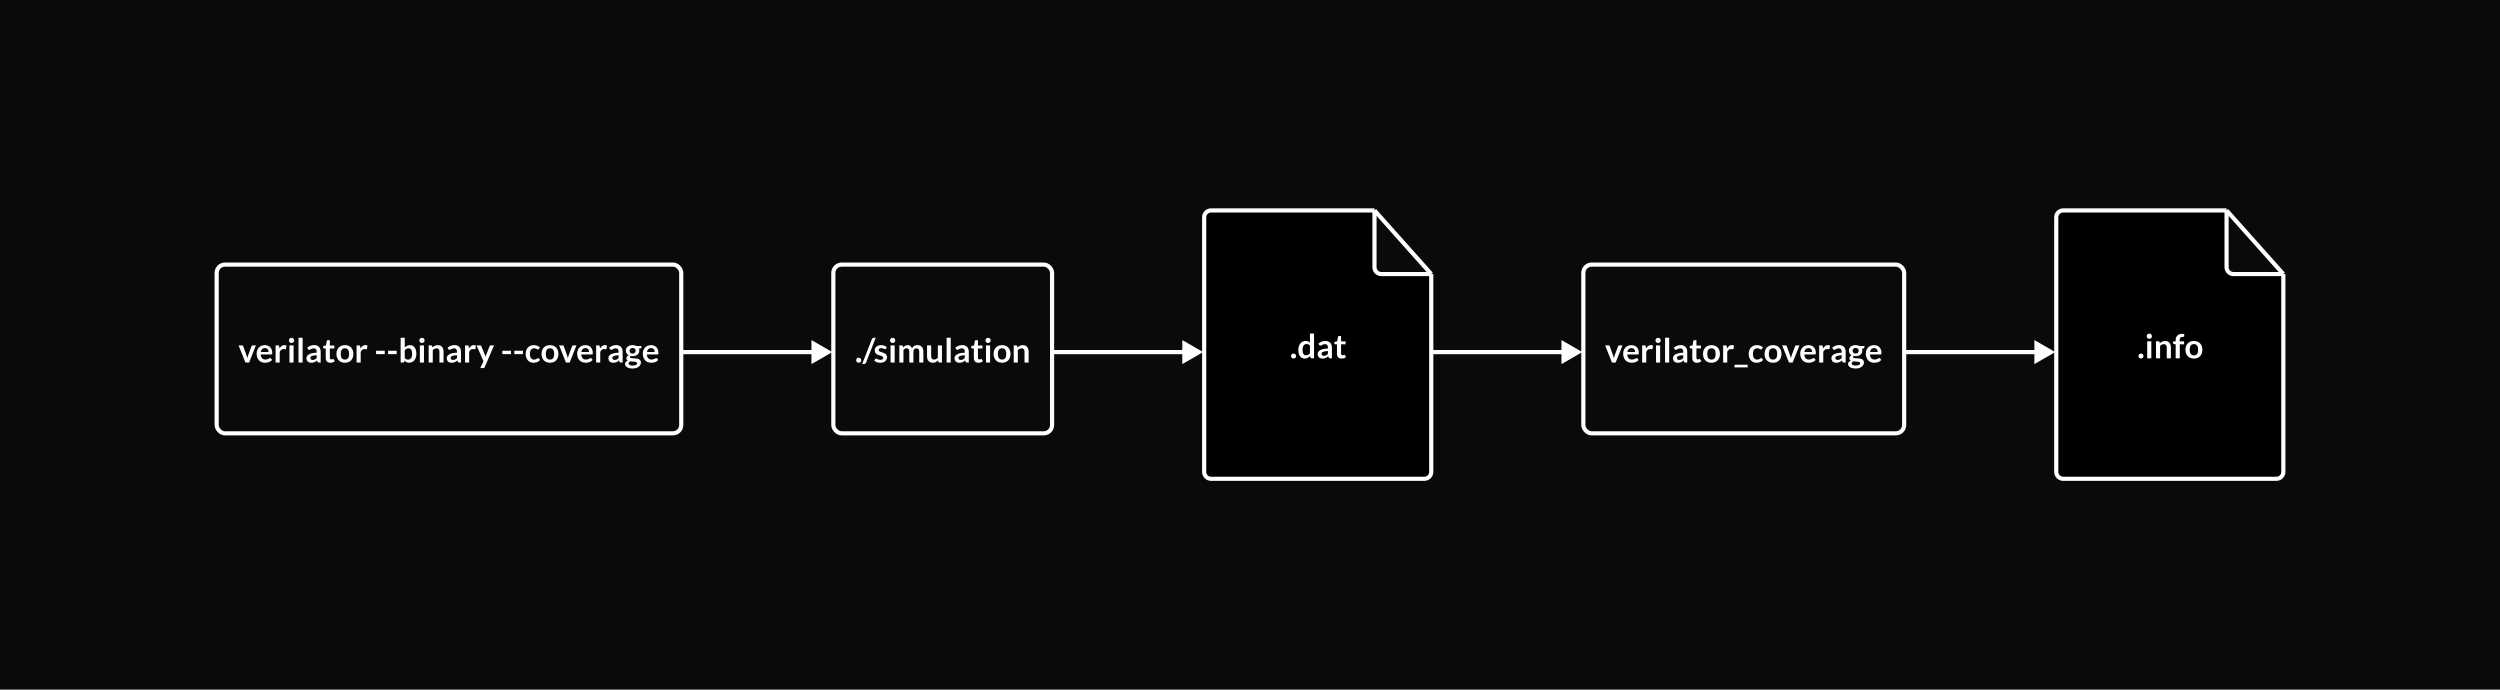
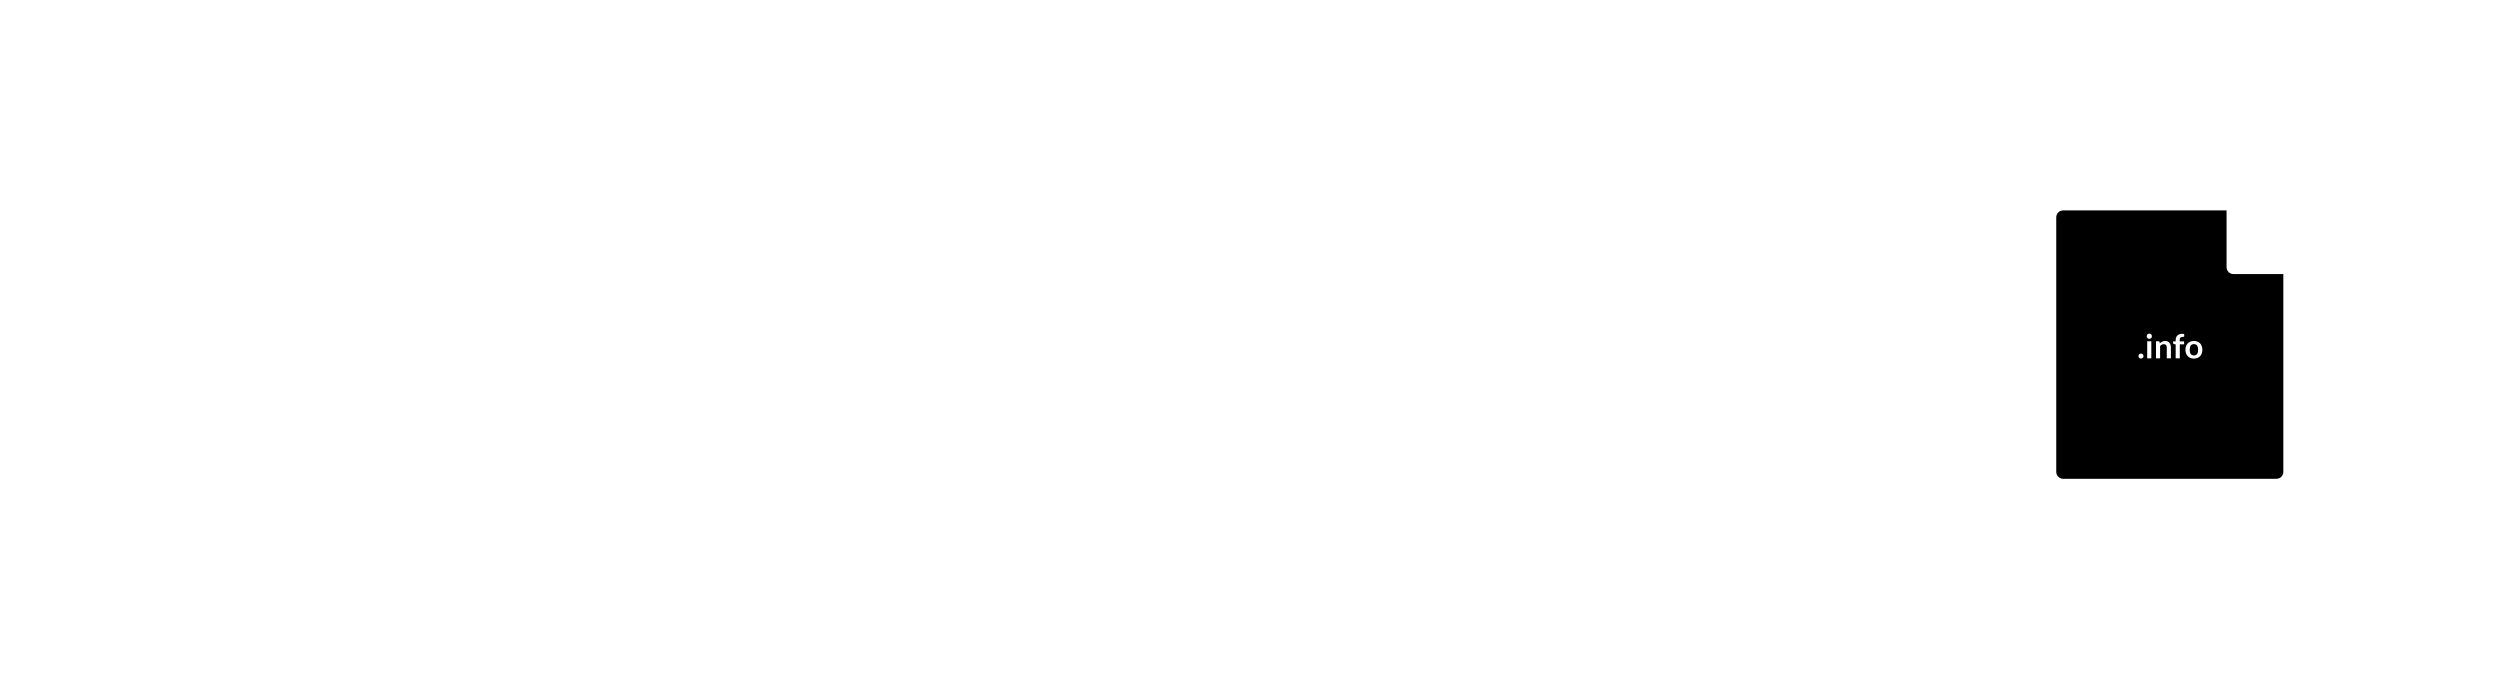
<svg xmlns="http://www.w3.org/2000/svg" width="1200" height="331" viewBox="0 0 1200 331" fill="none">
-   <rect width="1200" height="331" fill="#0A0A0B" />
  <rect x="104" y="127" width="223" height="81" rx="4" stroke="white" stroke-width="2" />
  <path d="M119.582 174H117.79L114.526 165.792H116.166C116.31 165.792 116.43 165.827 116.526 165.896C116.627 165.965 116.697 166.053 116.734 166.16L118.318 170.544C118.409 170.8 118.483 171.051 118.542 171.296C118.606 171.541 118.662 171.787 118.71 172.032C118.758 171.787 118.811 171.541 118.87 171.296C118.934 171.051 119.014 170.8 119.11 170.544L120.734 166.16C120.771 166.053 120.838 165.965 120.934 165.896C121.03 165.827 121.145 165.792 121.278 165.792H122.838L119.582 174ZM127.128 165.664C127.645 165.664 128.12 165.747 128.552 165.912C128.989 166.077 129.365 166.32 129.68 166.64C129.994 166.955 130.24 167.344 130.416 167.808C130.592 168.267 130.68 168.792 130.68 169.384C130.68 169.533 130.672 169.659 130.656 169.76C130.645 169.856 130.621 169.933 130.584 169.992C130.552 170.045 130.506 170.085 130.448 170.112C130.389 170.133 130.314 170.144 130.224 170.144H125.152C125.21 170.987 125.437 171.605 125.832 172C126.226 172.395 126.749 172.592 127.4 172.592C127.72 172.592 127.994 172.555 128.224 172.48C128.458 172.405 128.661 172.323 128.832 172.232C129.008 172.141 129.16 172.059 129.288 171.984C129.421 171.909 129.549 171.872 129.672 171.872C129.752 171.872 129.821 171.888 129.88 171.92C129.938 171.952 129.989 171.997 130.032 172.056L130.608 172.776C130.389 173.032 130.144 173.248 129.872 173.424C129.6 173.595 129.314 173.733 129.016 173.84C128.722 173.941 128.421 174.013 128.112 174.056C127.808 174.099 127.512 174.12 127.224 174.12C126.653 174.12 126.122 174.027 125.632 173.84C125.141 173.648 124.714 173.368 124.352 173C123.989 172.627 123.704 172.168 123.496 171.624C123.288 171.075 123.184 170.44 123.184 169.72C123.184 169.16 123.274 168.635 123.456 168.144C123.637 167.648 123.896 167.219 124.232 166.856C124.573 166.488 124.986 166.197 125.472 165.984C125.962 165.771 126.514 165.664 127.128 165.664ZM127.168 167.08C126.592 167.08 126.141 167.243 125.816 167.568C125.49 167.893 125.282 168.355 125.192 168.952H128.904C128.904 168.696 128.869 168.456 128.8 168.232C128.73 168.003 128.624 167.803 128.48 167.632C128.336 167.461 128.154 167.328 127.936 167.232C127.717 167.131 127.461 167.08 127.168 167.08ZM132.283 174V165.792H133.443C133.645 165.792 133.787 165.829 133.867 165.904C133.947 165.979 134 166.107 134.027 166.288L134.147 167.28C134.44 166.773 134.784 166.373 135.179 166.08C135.573 165.787 136.016 165.64 136.507 165.64C136.912 165.64 137.248 165.733 137.515 165.92L137.259 167.4C137.243 167.496 137.208 167.565 137.155 167.608C137.101 167.645 137.029 167.664 136.939 167.664C136.859 167.664 136.749 167.645 136.611 167.608C136.472 167.571 136.288 167.552 136.059 167.552C135.648 167.552 135.296 167.667 135.003 167.896C134.709 168.12 134.461 168.451 134.259 168.888V174H132.283ZM140.918 165.792V174H138.942V165.792H140.918ZM141.214 163.4C141.214 163.571 141.179 163.731 141.11 163.88C141.04 164.029 140.947 164.16 140.83 164.272C140.718 164.384 140.584 164.475 140.43 164.544C140.275 164.608 140.11 164.64 139.934 164.64C139.763 164.64 139.6 164.608 139.446 164.544C139.296 164.475 139.166 164.384 139.054 164.272C138.942 164.16 138.851 164.029 138.782 163.88C138.718 163.731 138.686 163.571 138.686 163.4C138.686 163.224 138.718 163.059 138.782 162.904C138.851 162.749 138.942 162.616 139.054 162.504C139.166 162.392 139.296 162.304 139.446 162.24C139.6 162.171 139.763 162.136 139.934 162.136C140.11 162.136 140.275 162.171 140.43 162.24C140.584 162.304 140.718 162.392 140.83 162.504C140.947 162.616 141.04 162.749 141.11 162.904C141.179 163.059 141.214 163.224 141.214 163.4ZM145.262 162.112V174H143.286V162.112H145.262ZM153.933 174H153.045C152.859 174 152.712 173.973 152.605 173.92C152.499 173.861 152.419 173.747 152.365 173.576L152.189 172.992C151.981 173.179 151.776 173.344 151.573 173.488C151.376 173.627 151.171 173.744 150.957 173.84C150.744 173.936 150.517 174.008 150.277 174.056C150.037 174.104 149.771 174.128 149.477 174.128C149.131 174.128 148.811 174.083 148.517 173.992C148.224 173.896 147.971 173.755 147.757 173.568C147.549 173.381 147.387 173.149 147.269 172.872C147.152 172.595 147.093 172.272 147.093 171.904C147.093 171.595 147.173 171.291 147.333 170.992C147.499 170.688 147.771 170.416 148.149 170.176C148.528 169.931 149.032 169.728 149.661 169.568C150.291 169.408 151.072 169.317 152.005 169.296V168.816C152.005 168.267 151.888 167.861 151.653 167.6C151.424 167.333 151.088 167.2 150.645 167.2C150.325 167.2 150.059 167.237 149.845 167.312C149.632 167.387 149.445 167.472 149.285 167.568C149.131 167.659 148.987 167.741 148.853 167.816C148.72 167.891 148.573 167.928 148.413 167.928C148.28 167.928 148.165 167.893 148.069 167.824C147.973 167.755 147.896 167.669 147.837 167.568L147.477 166.936C148.421 166.072 149.56 165.64 150.893 165.64C151.373 165.64 151.8 165.72 152.173 165.88C152.552 166.035 152.872 166.253 153.133 166.536C153.395 166.813 153.592 167.147 153.725 167.536C153.864 167.925 153.933 168.352 153.933 168.816V174ZM150.093 172.768C150.296 172.768 150.483 172.749 150.653 172.712C150.824 172.675 150.984 172.619 151.133 172.544C151.288 172.469 151.435 172.379 151.573 172.272C151.717 172.16 151.861 172.029 152.005 171.88V170.496C151.429 170.523 150.947 170.573 150.557 170.648C150.173 170.717 149.864 170.808 149.629 170.92C149.395 171.032 149.227 171.163 149.125 171.312C149.029 171.461 148.981 171.624 148.981 171.8C148.981 172.147 149.083 172.395 149.285 172.544C149.493 172.693 149.763 172.768 150.093 172.768ZM158.572 174.128C157.863 174.128 157.316 173.928 156.932 173.528C156.548 173.123 156.356 172.565 156.356 171.856V167.272H155.524C155.418 167.272 155.324 167.237 155.244 167.168C155.17 167.099 155.132 166.995 155.132 166.856V166.072L156.452 165.856L156.868 163.616C156.89 163.509 156.938 163.427 157.012 163.368C157.092 163.309 157.191 163.28 157.308 163.28H158.332V165.864H160.492V167.272H158.332V171.72C158.332 171.976 158.396 172.176 158.524 172.32C158.652 172.464 158.823 172.536 159.036 172.536C159.159 172.536 159.26 172.523 159.34 172.496C159.426 172.464 159.498 172.432 159.556 172.4C159.62 172.368 159.676 172.339 159.724 172.312C159.772 172.28 159.82 172.264 159.868 172.264C159.927 172.264 159.975 172.28 160.012 172.312C160.05 172.339 160.09 172.381 160.132 172.44L160.724 173.4C160.436 173.64 160.106 173.821 159.732 173.944C159.359 174.067 158.972 174.128 158.572 174.128ZM165.568 165.664C166.181 165.664 166.736 165.763 167.232 165.96C167.733 166.157 168.16 166.437 168.512 166.8C168.864 167.163 169.136 167.605 169.328 168.128C169.52 168.651 169.616 169.235 169.616 169.88C169.616 170.531 169.52 171.117 169.328 171.64C169.136 172.163 168.864 172.608 168.512 172.976C168.16 173.344 167.733 173.627 167.232 173.824C166.736 174.021 166.181 174.12 165.568 174.12C164.954 174.12 164.397 174.021 163.896 173.824C163.394 173.627 162.965 173.344 162.608 172.976C162.256 172.608 161.981 172.163 161.784 171.64C161.592 171.117 161.496 170.531 161.496 169.88C161.496 169.235 161.592 168.651 161.784 168.128C161.981 167.605 162.256 167.163 162.608 166.8C162.965 166.437 163.394 166.157 163.896 165.96C164.397 165.763 164.954 165.664 165.568 165.664ZM165.568 172.6C166.25 172.6 166.754 172.371 167.08 171.912C167.41 171.453 167.576 170.781 167.576 169.896C167.576 169.011 167.41 168.336 167.08 167.872C166.754 167.408 166.25 167.176 165.568 167.176C164.874 167.176 164.362 167.411 164.032 167.88C163.701 168.344 163.536 169.016 163.536 169.896C163.536 170.776 163.701 171.448 164.032 171.912C164.362 172.371 164.874 172.6 165.568 172.6ZM171.158 174V165.792H172.318C172.52 165.792 172.662 165.829 172.742 165.904C172.822 165.979 172.875 166.107 172.902 166.288L173.022 167.28C173.315 166.773 173.659 166.373 174.054 166.08C174.448 165.787 174.891 165.64 175.382 165.64C175.787 165.64 176.123 165.733 176.39 165.92L176.134 167.4C176.118 167.496 176.083 167.565 176.03 167.608C175.976 167.645 175.904 167.664 175.814 167.664C175.734 167.664 175.624 167.645 175.486 167.608C175.347 167.571 175.163 167.552 174.934 167.552C174.523 167.552 174.171 167.667 173.878 167.896C173.584 168.12 173.336 168.451 173.134 168.888V174H171.158ZM180.527 168.344H184.671V169.992H180.527V168.344ZM186.277 168.344H190.421V169.992H186.277V168.344ZM192.307 174V162.112H194.283V166.8C194.608 166.453 194.976 166.179 195.387 165.976C195.797 165.768 196.277 165.664 196.827 165.664C197.275 165.664 197.683 165.757 198.051 165.944C198.424 166.125 198.744 166.392 199.011 166.744C199.283 167.096 199.491 167.531 199.635 168.048C199.784 168.565 199.859 169.16 199.859 169.832C199.859 170.445 199.776 171.013 199.611 171.536C199.445 172.059 199.208 172.512 198.899 172.896C198.595 173.28 198.224 173.581 197.787 173.8C197.355 174.013 196.869 174.12 196.331 174.12C196.08 174.12 195.851 174.093 195.643 174.04C195.435 173.992 195.245 173.923 195.075 173.832C194.904 173.741 194.744 173.632 194.595 173.504C194.451 173.371 194.312 173.224 194.179 173.064L194.091 173.616C194.059 173.755 194.003 173.853 193.923 173.912C193.848 173.971 193.744 174 193.611 174H192.307ZM196.147 167.2C195.736 167.2 195.384 167.288 195.091 167.464C194.803 167.635 194.533 167.877 194.283 168.192V171.872C194.507 172.149 194.749 172.344 195.011 172.456C195.277 172.563 195.565 172.616 195.875 172.616C196.173 172.616 196.443 172.56 196.683 172.448C196.923 172.336 197.125 172.165 197.291 171.936C197.461 171.707 197.592 171.419 197.683 171.072C197.773 170.72 197.819 170.307 197.819 169.832C197.819 169.352 197.779 168.947 197.699 168.616C197.624 168.28 197.515 168.008 197.371 167.8C197.227 167.592 197.051 167.44 196.843 167.344C196.64 167.248 196.408 167.2 196.147 167.2ZM203.512 165.792V174H201.536V165.792H203.512ZM203.808 163.4C203.808 163.571 203.773 163.731 203.704 163.88C203.634 164.029 203.541 164.16 203.424 164.272C203.312 164.384 203.178 164.475 203.024 164.544C202.869 164.608 202.704 164.64 202.528 164.64C202.357 164.64 202.194 164.608 202.04 164.544C201.89 164.475 201.76 164.384 201.648 164.272C201.536 164.16 201.445 164.029 201.376 163.88C201.312 163.731 201.28 163.571 201.28 163.4C201.28 163.224 201.312 163.059 201.376 162.904C201.445 162.749 201.536 162.616 201.648 162.504C201.76 162.392 201.89 162.304 202.04 162.24C202.194 162.171 202.357 162.136 202.528 162.136C202.704 162.136 202.869 162.171 203.024 162.24C203.178 162.304 203.312 162.392 203.424 162.504C203.541 162.616 203.634 162.749 203.704 162.904C203.773 163.059 203.808 163.224 203.808 163.4ZM205.751 174V165.792H206.959C207.215 165.792 207.383 165.912 207.463 166.152L207.599 166.8C207.765 166.629 207.938 166.475 208.119 166.336C208.306 166.197 208.501 166.077 208.703 165.976C208.911 165.875 209.133 165.797 209.367 165.744C209.602 165.691 209.858 165.664 210.135 165.664C210.583 165.664 210.981 165.741 211.327 165.896C211.674 166.045 211.962 166.259 212.191 166.536C212.426 166.808 212.602 167.136 212.719 167.52C212.842 167.899 212.903 168.317 212.903 168.776V174H210.927V168.776C210.927 168.275 210.81 167.888 210.575 167.616C210.346 167.339 209.999 167.2 209.535 167.2C209.194 167.2 208.874 167.277 208.575 167.432C208.277 167.587 207.994 167.797 207.727 168.064V174H205.751ZM221.277 174H220.389C220.202 174 220.056 173.973 219.949 173.92C219.842 173.861 219.762 173.747 219.709 173.576L219.533 172.992C219.325 173.179 219.12 173.344 218.917 173.488C218.72 173.627 218.514 173.744 218.301 173.84C218.088 173.936 217.861 174.008 217.621 174.056C217.381 174.104 217.114 174.128 216.821 174.128C216.474 174.128 216.154 174.083 215.861 173.992C215.568 173.896 215.314 173.755 215.101 173.568C214.893 173.381 214.73 173.149 214.613 172.872C214.496 172.595 214.437 172.272 214.437 171.904C214.437 171.595 214.517 171.291 214.677 170.992C214.842 170.688 215.114 170.416 215.493 170.176C215.872 169.931 216.376 169.728 217.005 169.568C217.634 169.408 218.416 169.317 219.349 169.296V168.816C219.349 168.267 219.232 167.861 218.997 167.6C218.768 167.333 218.432 167.2 217.989 167.2C217.669 167.2 217.402 167.237 217.189 167.312C216.976 167.387 216.789 167.472 216.629 167.568C216.474 167.659 216.33 167.741 216.197 167.816C216.064 167.891 215.917 167.928 215.757 167.928C215.624 167.928 215.509 167.893 215.413 167.824C215.317 167.755 215.24 167.669 215.181 167.568L214.821 166.936C215.765 166.072 216.904 165.64 218.237 165.64C218.717 165.64 219.144 165.72 219.517 165.88C219.896 166.035 220.216 166.253 220.477 166.536C220.738 166.813 220.936 167.147 221.069 167.536C221.208 167.925 221.277 168.352 221.277 168.816V174ZM217.437 172.768C217.64 172.768 217.826 172.749 217.997 172.712C218.168 172.675 218.328 172.619 218.477 172.544C218.632 172.469 218.778 172.379 218.917 172.272C219.061 172.16 219.205 172.029 219.349 171.88V170.496C218.773 170.523 218.29 170.573 217.901 170.648C217.517 170.717 217.208 170.808 216.973 170.92C216.738 171.032 216.57 171.163 216.469 171.312C216.373 171.461 216.325 171.624 216.325 171.8C216.325 172.147 216.426 172.395 216.629 172.544C216.837 172.693 217.106 172.768 217.437 172.768ZM223.22 174V165.792H224.38C224.583 165.792 224.724 165.829 224.804 165.904C224.884 165.979 224.937 166.107 224.964 166.288L225.084 167.28C225.377 166.773 225.721 166.373 226.116 166.08C226.511 165.787 226.953 165.64 227.444 165.64C227.849 165.64 228.185 165.733 228.452 165.92L228.196 167.4C228.18 167.496 228.145 167.565 228.092 167.608C228.039 167.645 227.967 167.664 227.876 167.664C227.796 167.664 227.687 167.645 227.548 167.608C227.409 167.571 227.225 167.552 226.996 167.552C226.585 167.552 226.233 167.667 225.94 167.896C225.647 168.12 225.399 168.451 225.196 168.888V174H223.22ZM232.663 176.256C232.605 176.395 232.527 176.499 232.431 176.568C232.341 176.643 232.199 176.68 232.007 176.68H230.535L232.071 173.392L228.751 165.792H230.479C230.639 165.792 230.762 165.829 230.847 165.904C230.933 165.979 230.997 166.064 231.039 166.16L232.791 170.416C232.85 170.555 232.901 170.699 232.943 170.848C232.986 170.997 233.023 171.147 233.055 171.296C233.098 171.141 233.143 170.992 233.191 170.848C233.245 170.704 233.301 170.557 233.359 170.408L235.007 166.16C235.05 166.053 235.119 165.965 235.215 165.896C235.317 165.827 235.429 165.792 235.551 165.792H237.135L232.663 176.256ZM241.12 168.344H245.264V169.992H241.12V168.344ZM246.87 168.344H251.014V169.992H246.87V168.344ZM258.644 167.528C258.586 167.603 258.527 167.661 258.468 167.704C258.415 167.747 258.335 167.768 258.228 167.768C258.127 167.768 258.028 167.739 257.932 167.68C257.836 167.616 257.722 167.547 257.588 167.472C257.455 167.392 257.295 167.323 257.108 167.264C256.927 167.2 256.7 167.168 256.428 167.168C256.082 167.168 255.778 167.232 255.516 167.36C255.255 167.483 255.036 167.661 254.86 167.896C254.69 168.131 254.562 168.416 254.476 168.752C254.391 169.083 254.348 169.459 254.348 169.88C254.348 170.317 254.394 170.707 254.484 171.048C254.58 171.389 254.716 171.677 254.892 171.912C255.068 172.141 255.282 172.317 255.532 172.44C255.783 172.557 256.066 172.616 256.38 172.616C256.695 172.616 256.948 172.579 257.14 172.504C257.338 172.424 257.503 172.339 257.636 172.248C257.77 172.152 257.884 172.067 257.98 171.992C258.082 171.912 258.194 171.872 258.316 171.872C258.476 171.872 258.596 171.933 258.676 172.056L259.244 172.776C259.026 173.032 258.788 173.248 258.532 173.424C258.276 173.595 258.01 173.733 257.732 173.84C257.46 173.941 257.178 174.013 256.884 174.056C256.591 174.099 256.3 174.12 256.012 174.12C255.506 174.12 255.028 174.027 254.58 173.84C254.132 173.648 253.74 173.371 253.404 173.008C253.074 172.645 252.81 172.203 252.612 171.68C252.42 171.152 252.324 170.552 252.324 169.88C252.324 169.277 252.41 168.72 252.58 168.208C252.756 167.691 253.012 167.245 253.348 166.872C253.684 166.493 254.1 166.197 254.596 165.984C255.092 165.771 255.663 165.664 256.308 165.664C256.922 165.664 257.458 165.763 257.916 165.96C258.38 166.157 258.796 166.44 259.164 166.808L258.644 167.528ZM264.005 165.664C264.619 165.664 265.173 165.763 265.669 165.96C266.171 166.157 266.597 166.437 266.949 166.8C267.301 167.163 267.573 167.605 267.765 168.128C267.957 168.651 268.053 169.235 268.053 169.88C268.053 170.531 267.957 171.117 267.765 171.64C267.573 172.163 267.301 172.608 266.949 172.976C266.597 173.344 266.171 173.627 265.669 173.824C265.173 174.021 264.619 174.12 264.005 174.12C263.392 174.12 262.835 174.021 262.333 173.824C261.832 173.627 261.403 173.344 261.045 172.976C260.693 172.608 260.419 172.163 260.221 171.64C260.029 171.117 259.933 170.531 259.933 169.88C259.933 169.235 260.029 168.651 260.221 168.128C260.419 167.605 260.693 167.163 261.045 166.8C261.403 166.437 261.832 166.157 262.333 165.96C262.835 165.763 263.392 165.664 264.005 165.664ZM264.005 172.6C264.688 172.6 265.192 172.371 265.517 171.912C265.848 171.453 266.013 170.781 266.013 169.896C266.013 169.011 265.848 168.336 265.517 167.872C265.192 167.408 264.688 167.176 264.005 167.176C263.312 167.176 262.8 167.411 262.469 167.88C262.139 168.344 261.973 169.016 261.973 169.896C261.973 170.776 262.139 171.448 262.469 171.912C262.8 172.371 263.312 172.6 264.005 172.6ZM273.441 174H271.649L268.385 165.792H270.025C270.169 165.792 270.289 165.827 270.385 165.896C270.487 165.965 270.556 166.053 270.593 166.16L272.177 170.544C272.268 170.8 272.343 171.051 272.401 171.296C272.465 171.541 272.521 171.787 272.569 172.032C272.617 171.787 272.671 171.541 272.729 171.296C272.793 171.051 272.873 170.8 272.969 170.544L274.593 166.16C274.631 166.053 274.697 165.965 274.793 165.896C274.889 165.827 275.004 165.792 275.137 165.792H276.697L273.441 174ZM280.987 165.664C281.504 165.664 281.979 165.747 282.411 165.912C282.848 166.077 283.224 166.32 283.539 166.64C283.854 166.955 284.099 167.344 284.275 167.808C284.451 168.267 284.539 168.792 284.539 169.384C284.539 169.533 284.531 169.659 284.515 169.76C284.504 169.856 284.48 169.933 284.443 169.992C284.411 170.045 284.366 170.085 284.307 170.112C284.248 170.133 284.174 170.144 284.083 170.144H279.011C279.07 170.987 279.296 171.605 279.691 172C280.086 172.395 280.608 172.592 281.259 172.592C281.579 172.592 281.854 172.555 282.083 172.48C282.318 172.405 282.52 172.323 282.691 172.232C282.867 172.141 283.019 172.059 283.147 171.984C283.28 171.909 283.408 171.872 283.531 171.872C283.611 171.872 283.68 171.888 283.739 171.92C283.798 171.952 283.848 171.997 283.891 172.056L284.467 172.776C284.248 173.032 284.003 173.248 283.731 173.424C283.459 173.595 283.174 173.733 282.875 173.84C282.582 173.941 282.28 174.013 281.971 174.056C281.667 174.099 281.371 174.12 281.083 174.12C280.512 174.12 279.982 174.027 279.491 173.84C279 173.648 278.574 173.368 278.211 173C277.848 172.627 277.563 172.168 277.355 171.624C277.147 171.075 277.043 170.44 277.043 169.72C277.043 169.16 277.134 168.635 277.315 168.144C277.496 167.648 277.755 167.219 278.091 166.856C278.432 166.488 278.846 166.197 279.331 165.984C279.822 165.771 280.374 165.664 280.987 165.664ZM281.027 167.08C280.451 167.08 280 167.243 279.675 167.568C279.35 167.893 279.142 168.355 279.051 168.952H282.763C282.763 168.696 282.728 168.456 282.659 168.232C282.59 168.003 282.483 167.803 282.339 167.632C282.195 167.461 282.014 167.328 281.795 167.232C281.576 167.131 281.32 167.08 281.027 167.08ZM286.142 174V165.792H287.302C287.505 165.792 287.646 165.829 287.726 165.904C287.806 165.979 287.859 166.107 287.886 166.288L288.006 167.28C288.299 166.773 288.643 166.373 289.038 166.08C289.433 165.787 289.875 165.64 290.366 165.64C290.771 165.64 291.107 165.733 291.374 165.92L291.118 167.4C291.102 167.496 291.067 167.565 291.014 167.608C290.961 167.645 290.889 167.664 290.798 167.664C290.718 167.664 290.609 167.645 290.47 167.608C290.331 167.571 290.147 167.552 289.918 167.552C289.507 167.552 289.155 167.667 288.862 167.896C288.569 168.12 288.321 168.451 288.118 168.888V174H286.142ZM298.871 174H297.983C297.796 174 297.649 173.973 297.543 173.92C297.436 173.861 297.356 173.747 297.303 173.576L297.127 172.992C296.919 173.179 296.713 173.344 296.511 173.488C296.313 173.627 296.108 173.744 295.895 173.84C295.681 173.936 295.455 174.008 295.215 174.056C294.975 174.104 294.708 174.128 294.415 174.128C294.068 174.128 293.748 174.083 293.455 173.992C293.161 173.896 292.908 173.755 292.695 173.568C292.487 173.381 292.324 173.149 292.207 172.872C292.089 172.595 292.031 172.272 292.031 171.904C292.031 171.595 292.111 171.291 292.271 170.992C292.436 170.688 292.708 170.416 293.087 170.176C293.465 169.931 293.969 169.728 294.599 169.568C295.228 169.408 296.009 169.317 296.943 169.296V168.816C296.943 168.267 296.825 167.861 296.591 167.6C296.361 167.333 296.025 167.2 295.583 167.2C295.263 167.2 294.996 167.237 294.783 167.312C294.569 167.387 294.383 167.472 294.223 167.568C294.068 167.659 293.924 167.741 293.791 167.816C293.657 167.891 293.511 167.928 293.351 167.928C293.217 167.928 293.103 167.893 293.007 167.824C292.911 167.755 292.833 167.669 292.775 167.568L292.415 166.936C293.359 166.072 294.497 165.64 295.831 165.64C296.311 165.64 296.737 165.72 297.111 165.88C297.489 166.035 297.809 166.253 298.071 166.536C298.332 166.813 298.529 167.147 298.663 167.536C298.801 167.925 298.871 168.352 298.871 168.816V174ZM295.031 172.768C295.233 172.768 295.42 172.749 295.591 172.712C295.761 172.675 295.921 172.619 296.071 172.544C296.225 172.469 296.372 172.379 296.511 172.272C296.655 172.16 296.799 172.029 296.943 171.88V170.496C296.367 170.523 295.884 170.573 295.495 170.648C295.111 170.717 294.801 170.808 294.567 170.92C294.332 171.032 294.164 171.163 294.063 171.312C293.967 171.461 293.919 171.624 293.919 171.8C293.919 172.147 294.02 172.395 294.223 172.544C294.431 172.693 294.7 172.768 295.031 172.768ZM303.654 165.648C304.006 165.648 304.336 165.685 304.646 165.76C304.955 165.829 305.238 165.933 305.494 166.072H307.854V166.808C307.854 166.931 307.822 167.027 307.758 167.096C307.694 167.165 307.584 167.213 307.43 167.24L306.694 167.376C306.747 167.515 306.787 167.661 306.814 167.816C306.846 167.971 306.862 168.133 306.862 168.304C306.862 168.709 306.779 169.077 306.614 169.408C306.454 169.733 306.23 170.011 305.942 170.24C305.659 170.469 305.32 170.648 304.926 170.776C304.536 170.899 304.112 170.96 303.654 170.96C303.344 170.96 303.043 170.931 302.75 170.872C302.494 171.027 302.366 171.2 302.366 171.392C302.366 171.557 302.44 171.68 302.59 171.76C302.744 171.835 302.944 171.888 303.19 171.92C303.44 171.952 303.723 171.973 304.038 171.984C304.352 171.989 304.675 172.005 305.006 172.032C305.336 172.059 305.659 172.107 305.974 172.176C306.288 172.24 306.568 172.344 306.814 172.488C307.064 172.632 307.264 172.829 307.414 173.08C307.568 173.325 307.646 173.643 307.646 174.032C307.646 174.395 307.555 174.747 307.374 175.088C307.198 175.429 306.939 175.733 306.598 176C306.262 176.267 305.848 176.48 305.358 176.64C304.867 176.805 304.307 176.888 303.678 176.888C303.054 176.888 302.512 176.827 302.054 176.704C301.595 176.587 301.214 176.427 300.91 176.224C300.611 176.027 300.387 175.797 300.238 175.536C300.088 175.275 300.014 175.003 300.014 174.72C300.014 174.336 300.131 174.013 300.366 173.752C300.6 173.491 300.926 173.283 301.342 173.128C301.139 173.016 300.976 172.867 300.854 172.68C300.731 172.493 300.67 172.251 300.67 171.952C300.67 171.829 300.691 171.704 300.734 171.576C300.776 171.443 300.84 171.312 300.926 171.184C301.016 171.056 301.128 170.936 301.262 170.824C301.395 170.707 301.552 170.603 301.734 170.512C301.318 170.288 300.99 169.989 300.75 169.616C300.515 169.243 300.398 168.805 300.398 168.304C300.398 167.899 300.478 167.533 300.638 167.208C300.803 166.877 301.03 166.597 301.318 166.368C301.611 166.133 301.955 165.955 302.35 165.832C302.75 165.709 303.184 165.648 303.654 165.648ZM305.822 174.368C305.822 174.208 305.774 174.077 305.678 173.976C305.582 173.875 305.451 173.797 305.286 173.744C305.12 173.685 304.926 173.643 304.702 173.616C304.483 173.589 304.248 173.571 303.998 173.56C303.752 173.544 303.496 173.531 303.23 173.52C302.968 173.504 302.715 173.48 302.47 173.448C302.246 173.571 302.064 173.717 301.926 173.888C301.792 174.053 301.726 174.245 301.726 174.464C301.726 174.608 301.76 174.741 301.83 174.864C301.904 174.992 302.019 175.101 302.174 175.192C302.334 175.283 302.539 175.352 302.79 175.4C303.04 175.453 303.347 175.48 303.71 175.48C304.078 175.48 304.395 175.451 304.662 175.392C304.928 175.339 305.147 175.261 305.318 175.16C305.494 175.064 305.622 174.947 305.702 174.808C305.782 174.675 305.822 174.528 305.822 174.368ZM303.654 169.696C303.899 169.696 304.112 169.664 304.294 169.6C304.475 169.531 304.624 169.437 304.742 169.32C304.864 169.203 304.955 169.061 305.014 168.896C305.078 168.731 305.11 168.549 305.11 168.352C305.11 167.947 304.987 167.627 304.742 167.392C304.502 167.152 304.139 167.032 303.654 167.032C303.168 167.032 302.803 167.152 302.558 167.392C302.318 167.627 302.198 167.947 302.198 168.352C302.198 168.544 302.227 168.723 302.286 168.888C302.35 169.053 302.44 169.197 302.558 169.32C302.68 169.437 302.832 169.531 303.014 169.6C303.2 169.664 303.414 169.696 303.654 169.696ZM312.487 165.664C313.004 165.664 313.479 165.747 313.911 165.912C314.348 166.077 314.724 166.32 315.039 166.64C315.354 166.955 315.599 167.344 315.775 167.808C315.951 168.267 316.039 168.792 316.039 169.384C316.039 169.533 316.031 169.659 316.015 169.76C316.004 169.856 315.98 169.933 315.943 169.992C315.911 170.045 315.866 170.085 315.807 170.112C315.748 170.133 315.674 170.144 315.583 170.144H310.511C310.57 170.987 310.796 171.605 311.191 172C311.586 172.395 312.108 172.592 312.759 172.592C313.079 172.592 313.354 172.555 313.583 172.48C313.818 172.405 314.02 172.323 314.191 172.232C314.367 172.141 314.519 172.059 314.647 171.984C314.78 171.909 314.908 171.872 315.031 171.872C315.111 171.872 315.18 171.888 315.239 171.92C315.298 171.952 315.348 171.997 315.391 172.056L315.967 172.776C315.748 173.032 315.503 173.248 315.231 173.424C314.959 173.595 314.674 173.733 314.375 173.84C314.082 173.941 313.78 174.013 313.471 174.056C313.167 174.099 312.871 174.12 312.583 174.12C312.012 174.12 311.482 174.027 310.991 173.84C310.5 173.648 310.074 173.368 309.711 173C309.348 172.627 309.063 172.168 308.855 171.624C308.647 171.075 308.543 170.44 308.543 169.72C308.543 169.16 308.634 168.635 308.815 168.144C308.996 167.648 309.255 167.219 309.591 166.856C309.932 166.488 310.346 166.197 310.831 165.984C311.322 165.771 311.874 165.664 312.487 165.664ZM312.527 167.08C311.951 167.08 311.5 167.243 311.175 167.568C310.85 167.893 310.642 168.355 310.551 168.952H314.263C314.263 168.696 314.228 168.456 314.159 168.232C314.09 168.003 313.983 167.803 313.839 167.632C313.695 167.461 313.514 167.328 313.295 167.232C313.076 167.131 312.82 167.08 312.527 167.08Z" fill="white" />
  <path d="M399.5 169L389.5 163.226V174.774L399.5 169ZM327 169V170H390.5V169V168H327V169Z" fill="white" />
  <path d="M577.5 169L567.5 163.226V174.774L577.5 169ZM505 169V170H568.5V169V168H505V169Z" fill="white" />
  <path d="M759.5 169L749.5 163.226V174.774L759.5 169ZM687 169V170H750.5V169V168H687V169Z" fill="white" />
  <path d="M986.5 169L976.5 163.226V174.774L986.5 169ZM914 169V170H977.5V169V168H914V169Z" fill="white" />
  <rect x="400" y="127" width="105" height="81" rx="4" stroke="white" stroke-width="2" />
-   <path d="M410.959 172.912C410.959 172.747 410.988 172.589 411.047 172.44C411.111 172.291 411.196 172.163 411.303 172.056C411.415 171.949 411.546 171.864 411.695 171.8C411.844 171.736 412.004 171.704 412.175 171.704C412.34 171.704 412.498 171.736 412.647 171.8C412.796 171.864 412.924 171.949 413.031 172.056C413.138 172.163 413.223 172.291 413.287 172.44C413.351 172.589 413.383 172.747 413.383 172.912C413.383 173.083 413.351 173.243 413.287 173.392C413.223 173.536 413.138 173.661 413.031 173.768C412.924 173.875 412.796 173.957 412.647 174.016C412.498 174.08 412.34 174.112 412.175 174.112C412.004 174.112 411.844 174.08 411.695 174.016C411.546 173.957 411.415 173.875 411.303 173.768C411.196 173.661 411.111 173.536 411.047 173.392C410.988 173.243 410.959 173.083 410.959 172.912ZM415.713 174.024C415.665 174.147 415.603 174.253 415.529 174.344C415.454 174.435 415.369 174.509 415.273 174.568C415.177 174.632 415.075 174.68 414.969 174.712C414.862 174.744 414.758 174.76 414.657 174.76H413.825L418.497 162.808C418.587 162.584 418.718 162.413 418.889 162.296C419.059 162.173 419.265 162.112 419.505 162.112H420.345L415.713 174.024ZM425.225 167.392C425.172 167.477 425.116 167.539 425.057 167.576C424.998 167.608 424.924 167.624 424.833 167.624C424.737 167.624 424.633 167.597 424.521 167.544C424.414 167.491 424.289 167.432 424.145 167.368C424.001 167.299 423.836 167.237 423.649 167.184C423.468 167.131 423.252 167.104 423.001 167.104C422.612 167.104 422.305 167.187 422.081 167.352C421.857 167.517 421.745 167.733 421.745 168C421.745 168.176 421.801 168.325 421.913 168.448C422.03 168.565 422.182 168.669 422.369 168.76C422.561 168.851 422.777 168.933 423.017 169.008C423.257 169.077 423.502 169.155 423.753 169.24C424.004 169.325 424.249 169.424 424.489 169.536C424.729 169.643 424.942 169.781 425.129 169.952C425.321 170.117 425.473 170.317 425.585 170.552C425.702 170.787 425.761 171.069 425.761 171.4C425.761 171.795 425.689 172.16 425.545 172.496C425.401 172.827 425.19 173.115 424.913 173.36C424.636 173.6 424.292 173.789 423.881 173.928C423.476 174.061 423.009 174.128 422.481 174.128C422.198 174.128 421.921 174.101 421.649 174.048C421.382 174 421.124 173.931 420.873 173.84C420.628 173.749 420.398 173.643 420.185 173.52C419.977 173.397 419.793 173.264 419.633 173.12L420.089 172.368C420.148 172.277 420.217 172.208 420.297 172.16C420.377 172.112 420.478 172.088 420.601 172.088C420.724 172.088 420.838 172.123 420.945 172.192C421.057 172.261 421.185 172.336 421.329 172.416C421.473 172.496 421.641 172.571 421.833 172.64C422.03 172.709 422.278 172.744 422.577 172.744C422.812 172.744 423.012 172.717 423.177 172.664C423.348 172.605 423.486 172.531 423.593 172.44C423.705 172.349 423.785 172.245 423.833 172.128C423.886 172.005 423.913 171.88 423.913 171.752C423.913 171.56 423.854 171.403 423.737 171.28C423.625 171.157 423.473 171.051 423.281 170.96C423.094 170.869 422.878 170.789 422.633 170.72C422.393 170.645 422.145 170.565 421.889 170.48C421.638 170.395 421.39 170.296 421.145 170.184C420.905 170.067 420.689 169.92 420.497 169.744C420.31 169.568 420.158 169.352 420.041 169.096C419.929 168.84 419.873 168.531 419.873 168.168C419.873 167.832 419.94 167.512 420.073 167.208C420.206 166.904 420.401 166.64 420.657 166.416C420.918 166.187 421.241 166.005 421.625 165.872C422.014 165.733 422.462 165.664 422.969 165.664C423.534 165.664 424.049 165.757 424.513 165.944C424.977 166.131 425.364 166.376 425.673 166.68L425.225 167.392ZM429.441 165.792V174H427.465V165.792H429.441ZM429.737 163.4C429.737 163.571 429.703 163.731 429.633 163.88C429.564 164.029 429.471 164.16 429.353 164.272C429.241 164.384 429.108 164.475 428.953 164.544C428.799 164.608 428.633 164.64 428.457 164.64C428.287 164.64 428.124 164.608 427.969 164.544C427.82 164.475 427.689 164.384 427.577 164.272C427.465 164.16 427.375 164.029 427.305 163.88C427.241 163.731 427.209 163.571 427.209 163.4C427.209 163.224 427.241 163.059 427.305 162.904C427.375 162.749 427.465 162.616 427.577 162.504C427.689 162.392 427.82 162.304 427.969 162.24C428.124 162.171 428.287 162.136 428.457 162.136C428.633 162.136 428.799 162.171 428.953 162.24C429.108 162.304 429.241 162.392 429.353 162.504C429.471 162.616 429.564 162.749 429.633 162.904C429.703 163.059 429.737 163.224 429.737 163.4ZM431.681 174V165.792H432.889C433.145 165.792 433.313 165.912 433.393 166.152L433.521 166.76C433.665 166.6 433.814 166.453 433.969 166.32C434.129 166.187 434.297 166.072 434.473 165.976C434.654 165.88 434.846 165.805 435.049 165.752C435.257 165.693 435.484 165.664 435.729 165.664C436.246 165.664 436.67 165.805 437.001 166.088C437.337 166.365 437.588 166.736 437.753 167.2C437.881 166.928 438.041 166.696 438.233 166.504C438.425 166.307 438.636 166.147 438.865 166.024C439.094 165.901 439.337 165.811 439.593 165.752C439.854 165.693 440.116 165.664 440.377 165.664C440.83 165.664 441.233 165.733 441.585 165.872C441.937 166.011 442.233 166.213 442.473 166.48C442.713 166.747 442.894 167.072 443.017 167.456C443.145 167.84 443.209 168.28 443.209 168.776V174H441.233V168.776C441.233 168.253 441.118 167.861 440.889 167.6C440.66 167.333 440.324 167.2 439.881 167.2C439.678 167.2 439.489 167.235 439.313 167.304C439.142 167.373 438.99 167.475 438.857 167.608C438.729 167.736 438.628 167.899 438.553 168.096C438.478 168.293 438.441 168.52 438.441 168.776V174H436.457V168.776C436.457 168.227 436.345 167.827 436.121 167.576C435.902 167.325 435.577 167.2 435.145 167.2C434.862 167.2 434.596 167.272 434.345 167.416C434.1 167.555 433.87 167.747 433.657 167.992V174H431.681ZM446.958 165.792V171.008C446.958 171.509 447.072 171.899 447.302 172.176C447.536 172.448 447.886 172.584 448.35 172.584C448.691 172.584 449.011 172.509 449.31 172.36C449.608 172.205 449.891 171.995 450.158 171.728V165.792H452.134V174H450.926C450.67 174 450.502 173.88 450.422 173.64L450.286 172.984C450.115 173.155 449.939 173.312 449.758 173.456C449.576 173.595 449.382 173.715 449.174 173.816C448.971 173.912 448.75 173.987 448.51 174.04C448.275 174.099 448.022 174.128 447.75 174.128C447.302 174.128 446.904 174.053 446.558 173.904C446.216 173.749 445.928 173.533 445.694 173.256C445.459 172.979 445.28 172.651 445.158 172.272C445.04 171.888 444.982 171.467 444.982 171.008V165.792H446.958ZM456.348 162.112V174H454.372V162.112H456.348ZM465.019 174H464.131C463.945 174 463.798 173.973 463.691 173.92C463.585 173.861 463.505 173.747 463.451 173.576L463.275 172.992C463.067 173.179 462.862 173.344 462.659 173.488C462.462 173.627 462.257 173.744 462.043 173.84C461.83 173.936 461.603 174.008 461.363 174.056C461.123 174.104 460.857 174.128 460.563 174.128C460.217 174.128 459.897 174.083 459.603 173.992C459.31 173.896 459.057 173.755 458.843 173.568C458.635 173.381 458.473 173.149 458.355 172.872C458.238 172.595 458.179 172.272 458.179 171.904C458.179 171.595 458.259 171.291 458.419 170.992C458.585 170.688 458.857 170.416 459.235 170.176C459.614 169.931 460.118 169.728 460.747 169.568C461.377 169.408 462.158 169.317 463.091 169.296V168.816C463.091 168.267 462.974 167.861 462.739 167.6C462.51 167.333 462.174 167.2 461.731 167.2C461.411 167.2 461.145 167.237 460.931 167.312C460.718 167.387 460.531 167.472 460.371 167.568C460.217 167.659 460.073 167.741 459.939 167.816C459.806 167.891 459.659 167.928 459.499 167.928C459.366 167.928 459.251 167.893 459.155 167.824C459.059 167.755 458.982 167.669 458.923 167.568L458.563 166.936C459.507 166.072 460.646 165.64 461.979 165.64C462.459 165.64 462.886 165.72 463.259 165.88C463.638 166.035 463.958 166.253 464.219 166.536C464.481 166.813 464.678 167.147 464.811 167.536C464.95 167.925 465.019 168.352 465.019 168.816V174ZM461.179 172.768C461.382 172.768 461.569 172.749 461.739 172.712C461.91 172.675 462.07 172.619 462.219 172.544C462.374 172.469 462.521 172.379 462.659 172.272C462.803 172.16 462.947 172.029 463.091 171.88V170.496C462.515 170.523 462.033 170.573 461.643 170.648C461.259 170.717 460.95 170.808 460.715 170.92C460.481 171.032 460.313 171.163 460.211 171.312C460.115 171.461 460.067 171.624 460.067 171.8C460.067 172.147 460.169 172.395 460.371 172.544C460.579 172.693 460.849 172.768 461.179 172.768ZM469.658 174.128C468.949 174.128 468.402 173.928 468.018 173.528C467.634 173.123 467.442 172.565 467.442 171.856V167.272H466.61C466.504 167.272 466.41 167.237 466.33 167.168C466.256 167.099 466.218 166.995 466.218 166.856V166.072L467.538 165.856L467.954 163.616C467.976 163.509 468.024 163.427 468.098 163.368C468.178 163.309 468.277 163.28 468.394 163.28H469.418V165.864H471.578V167.272H469.418V171.72C469.418 171.976 469.482 172.176 469.61 172.32C469.738 172.464 469.909 172.536 470.122 172.536C470.245 172.536 470.346 172.523 470.426 172.496C470.512 172.464 470.584 172.432 470.642 172.4C470.706 172.368 470.762 172.339 470.81 172.312C470.858 172.28 470.906 172.264 470.954 172.264C471.013 172.264 471.061 172.28 471.098 172.312C471.136 172.339 471.176 172.381 471.218 172.44L471.81 173.4C471.522 173.64 471.192 173.821 470.818 173.944C470.445 174.067 470.058 174.128 469.658 174.128ZM475.254 165.792V174H473.278V165.792H475.254ZM475.55 163.4C475.55 163.571 475.515 163.731 475.446 163.88C475.376 164.029 475.283 164.16 475.166 164.272C475.054 164.384 474.92 164.475 474.766 164.544C474.611 164.608 474.446 164.64 474.27 164.64C474.099 164.64 473.936 164.608 473.782 164.544C473.632 164.475 473.502 164.384 473.39 164.272C473.278 164.16 473.187 164.029 473.118 163.88C473.054 163.731 473.022 163.571 473.022 163.4C473.022 163.224 473.054 163.059 473.118 162.904C473.187 162.749 473.278 162.616 473.39 162.504C473.502 162.392 473.632 162.304 473.782 162.24C473.936 162.171 474.099 162.136 474.27 162.136C474.446 162.136 474.611 162.171 474.766 162.24C474.92 162.304 475.054 162.392 475.166 162.504C475.283 162.616 475.376 162.749 475.446 162.904C475.515 163.059 475.55 163.224 475.55 163.4ZM480.998 165.664C481.611 165.664 482.166 165.763 482.662 165.96C483.163 166.157 483.59 166.437 483.942 166.8C484.294 167.163 484.566 167.605 484.758 168.128C484.95 168.651 485.046 169.235 485.046 169.88C485.046 170.531 484.95 171.117 484.758 171.64C484.566 172.163 484.294 172.608 483.942 172.976C483.59 173.344 483.163 173.627 482.662 173.824C482.166 174.021 481.611 174.12 480.998 174.12C480.384 174.12 479.827 174.021 479.326 173.824C478.824 173.627 478.395 173.344 478.038 172.976C477.686 172.608 477.411 172.163 477.214 171.64C477.022 171.117 476.926 170.531 476.926 169.88C476.926 169.235 477.022 168.651 477.214 168.128C477.411 167.605 477.686 167.163 478.038 166.8C478.395 166.437 478.824 166.157 479.326 165.96C479.827 165.763 480.384 165.664 480.998 165.664ZM480.998 172.6C481.68 172.6 482.184 172.371 482.51 171.912C482.84 171.453 483.006 170.781 483.006 169.896C483.006 169.011 482.84 168.336 482.51 167.872C482.184 167.408 481.68 167.176 480.998 167.176C480.304 167.176 479.792 167.411 479.462 167.88C479.131 168.344 478.966 169.016 478.966 169.896C478.966 170.776 479.131 171.448 479.462 171.912C479.792 172.371 480.304 172.6 480.998 172.6ZM486.587 174V165.792H487.795C488.051 165.792 488.219 165.912 488.299 166.152L488.435 166.8C488.601 166.629 488.774 166.475 488.955 166.336C489.142 166.197 489.337 166.077 489.539 165.976C489.747 165.875 489.969 165.797 490.203 165.744C490.438 165.691 490.694 165.664 490.971 165.664C491.419 165.664 491.817 165.741 492.163 165.896C492.51 166.045 492.798 166.259 493.027 166.536C493.262 166.808 493.438 167.136 493.555 167.52C493.678 167.899 493.739 168.317 493.739 168.776V174H491.763V168.776C491.763 168.275 491.646 167.888 491.411 167.616C491.182 167.339 490.835 167.2 490.371 167.2C490.03 167.2 489.71 167.277 489.411 167.432C489.113 167.587 488.83 167.797 488.563 168.064V174H486.587Z" fill="white" />
  <rect x="760" y="127" width="154" height="81" rx="4" stroke="white" stroke-width="2" />
  <path d="M775.527 174H773.735L770.471 165.792H772.111C772.255 165.792 772.375 165.827 772.471 165.896C772.573 165.965 772.642 166.053 772.679 166.16L774.263 170.544C774.354 170.8 774.429 171.051 774.487 171.296C774.551 171.541 774.607 171.787 774.655 172.032C774.703 171.787 774.757 171.541 774.815 171.296C774.879 171.051 774.959 170.8 775.055 170.544L776.679 166.16C776.717 166.053 776.783 165.965 776.879 165.896C776.975 165.827 777.09 165.792 777.223 165.792H778.783L775.527 174ZM783.073 165.664C783.59 165.664 784.065 165.747 784.497 165.912C784.934 166.077 785.31 166.32 785.625 166.64C785.94 166.955 786.185 167.344 786.361 167.808C786.537 168.267 786.625 168.792 786.625 169.384C786.625 169.533 786.617 169.659 786.601 169.76C786.59 169.856 786.566 169.933 786.529 169.992C786.497 170.045 786.452 170.085 786.393 170.112C786.334 170.133 786.26 170.144 786.169 170.144H781.097C781.156 170.987 781.382 171.605 781.777 172C782.172 172.395 782.694 172.592 783.345 172.592C783.665 172.592 783.94 172.555 784.169 172.48C784.404 172.405 784.606 172.323 784.777 172.232C784.953 172.141 785.105 172.059 785.233 171.984C785.366 171.909 785.494 171.872 785.617 171.872C785.697 171.872 785.766 171.888 785.825 171.92C785.884 171.952 785.934 171.997 785.977 172.056L786.553 172.776C786.334 173.032 786.089 173.248 785.817 173.424C785.545 173.595 785.26 173.733 784.961 173.84C784.668 173.941 784.366 174.013 784.057 174.056C783.753 174.099 783.457 174.12 783.169 174.12C782.598 174.12 782.068 174.027 781.577 173.84C781.086 173.648 780.66 173.368 780.297 173C779.934 172.627 779.649 172.168 779.441 171.624C779.233 171.075 779.129 170.44 779.129 169.72C779.129 169.16 779.22 168.635 779.401 168.144C779.582 167.648 779.841 167.219 780.177 166.856C780.518 166.488 780.932 166.197 781.417 165.984C781.908 165.771 782.46 165.664 783.073 165.664ZM783.113 167.08C782.537 167.08 782.086 167.243 781.761 167.568C781.436 167.893 781.228 168.355 781.137 168.952H784.849C784.849 168.696 784.814 168.456 784.745 168.232C784.676 168.003 784.569 167.803 784.425 167.632C784.281 167.461 784.1 167.328 783.881 167.232C783.662 167.131 783.406 167.08 783.113 167.08ZM788.228 174V165.792H789.388C789.591 165.792 789.732 165.829 789.812 165.904C789.892 165.979 789.945 166.107 789.972 166.288L790.092 167.28C790.385 166.773 790.729 166.373 791.124 166.08C791.519 165.787 791.961 165.64 792.452 165.64C792.857 165.64 793.193 165.733 793.46 165.92L793.204 167.4C793.188 167.496 793.153 167.565 793.1 167.608C793.047 167.645 792.975 167.664 792.884 167.664C792.804 167.664 792.695 167.645 792.556 167.608C792.417 167.571 792.233 167.552 792.004 167.552C791.593 167.552 791.241 167.667 790.948 167.896C790.655 168.12 790.407 168.451 790.204 168.888V174H788.228ZM796.863 165.792V174H794.887V165.792H796.863ZM797.159 163.4C797.159 163.571 797.124 163.731 797.055 163.88C796.986 164.029 796.892 164.16 796.775 164.272C796.663 164.384 796.53 164.475 796.375 164.544C796.22 164.608 796.055 164.64 795.879 164.64C795.708 164.64 795.546 164.608 795.391 164.544C795.242 164.475 795.111 164.384 794.999 164.272C794.887 164.16 794.796 164.029 794.727 163.88C794.663 163.731 794.631 163.571 794.631 163.4C794.631 163.224 794.663 163.059 794.727 162.904C794.796 162.749 794.887 162.616 794.999 162.504C795.111 162.392 795.242 162.304 795.391 162.24C795.546 162.171 795.708 162.136 795.879 162.136C796.055 162.136 796.22 162.171 796.375 162.24C796.53 162.304 796.663 162.392 796.775 162.504C796.892 162.616 796.986 162.749 797.055 162.904C797.124 163.059 797.159 163.224 797.159 163.4ZM801.207 162.112V174H799.231V162.112H801.207ZM809.879 174H808.991C808.804 174 808.657 173.973 808.551 173.92C808.444 173.861 808.364 173.747 808.311 173.576L808.135 172.992C807.927 173.179 807.721 173.344 807.519 173.488C807.321 173.627 807.116 173.744 806.903 173.84C806.689 173.936 806.463 174.008 806.223 174.056C805.983 174.104 805.716 174.128 805.423 174.128C805.076 174.128 804.756 174.083 804.463 173.992C804.169 173.896 803.916 173.755 803.703 173.568C803.495 173.381 803.332 173.149 803.215 172.872C803.097 172.595 803.039 172.272 803.039 171.904C803.039 171.595 803.119 171.291 803.279 170.992C803.444 170.688 803.716 170.416 804.095 170.176C804.473 169.931 804.977 169.728 805.607 169.568C806.236 169.408 807.017 169.317 807.951 169.296V168.816C807.951 168.267 807.833 167.861 807.599 167.6C807.369 167.333 807.033 167.2 806.591 167.2C806.271 167.2 806.004 167.237 805.791 167.312C805.577 167.387 805.391 167.472 805.231 167.568C805.076 167.659 804.932 167.741 804.799 167.816C804.665 167.891 804.519 167.928 804.359 167.928C804.225 167.928 804.111 167.893 804.015 167.824C803.919 167.755 803.841 167.669 803.783 167.568L803.423 166.936C804.367 166.072 805.505 165.64 806.839 165.64C807.319 165.64 807.745 165.72 808.119 165.88C808.497 166.035 808.817 166.253 809.079 166.536C809.34 166.813 809.537 167.147 809.671 167.536C809.809 167.925 809.879 168.352 809.879 168.816V174ZM806.039 172.768C806.241 172.768 806.428 172.749 806.599 172.712C806.769 172.675 806.929 172.619 807.079 172.544C807.233 172.469 807.38 172.379 807.519 172.272C807.663 172.16 807.807 172.029 807.951 171.88V170.496C807.375 170.523 806.892 170.573 806.503 170.648C806.119 170.717 805.809 170.808 805.575 170.92C805.34 171.032 805.172 171.163 805.071 171.312C804.975 171.461 804.927 171.624 804.927 171.8C804.927 172.147 805.028 172.395 805.231 172.544C805.439 172.693 805.708 172.768 806.039 172.768ZM814.518 174.128C813.808 174.128 813.262 173.928 812.878 173.528C812.494 173.123 812.302 172.565 812.302 171.856V167.272H811.47C811.363 167.272 811.27 167.237 811.19 167.168C811.115 167.099 811.078 166.995 811.078 166.856V166.072L812.398 165.856L812.814 163.616C812.835 163.509 812.883 163.427 812.958 163.368C813.038 163.309 813.136 163.28 813.254 163.28H814.278V165.864H816.438V167.272H814.278V171.72C814.278 171.976 814.342 172.176 814.47 172.32C814.598 172.464 814.768 172.536 814.982 172.536C815.104 172.536 815.206 172.523 815.286 172.496C815.371 172.464 815.443 172.432 815.502 172.4C815.566 172.368 815.622 172.339 815.67 172.312C815.718 172.28 815.766 172.264 815.814 172.264C815.872 172.264 815.92 172.28 815.958 172.312C815.995 172.339 816.035 172.381 816.078 172.44L816.67 173.4C816.382 173.64 816.051 173.821 815.678 173.944C815.304 174.067 814.918 174.128 814.518 174.128ZM821.513 165.664C822.126 165.664 822.681 165.763 823.177 165.96C823.678 166.157 824.105 166.437 824.457 166.8C824.809 167.163 825.081 167.605 825.273 168.128C825.465 168.651 825.561 169.235 825.561 169.88C825.561 170.531 825.465 171.117 825.273 171.64C825.081 172.163 824.809 172.608 824.457 172.976C824.105 173.344 823.678 173.627 823.177 173.824C822.681 174.021 822.126 174.12 821.513 174.12C820.9 174.12 820.342 174.021 819.841 173.824C819.34 173.627 818.91 173.344 818.553 172.976C818.201 172.608 817.926 172.163 817.729 171.64C817.537 171.117 817.441 170.531 817.441 169.88C817.441 169.235 817.537 168.651 817.729 168.128C817.926 167.605 818.201 167.163 818.553 166.8C818.91 166.437 819.34 166.157 819.841 165.96C820.342 165.763 820.9 165.664 821.513 165.664ZM821.513 172.6C822.196 172.6 822.7 172.371 823.025 171.912C823.356 171.453 823.521 170.781 823.521 169.896C823.521 169.011 823.356 168.336 823.025 167.872C822.7 167.408 822.196 167.176 821.513 167.176C820.82 167.176 820.308 167.411 819.977 167.88C819.646 168.344 819.481 169.016 819.481 169.896C819.481 170.776 819.646 171.448 819.977 171.912C820.308 172.371 820.82 172.6 821.513 172.6ZM827.103 174V165.792H828.263C828.466 165.792 828.607 165.829 828.687 165.904C828.767 165.979 828.82 166.107 828.847 166.288L828.967 167.28C829.26 166.773 829.604 166.373 829.999 166.08C830.394 165.787 830.836 165.64 831.327 165.64C831.732 165.64 832.068 165.733 832.335 165.92L832.079 167.4C832.063 167.496 832.028 167.565 831.975 167.608C831.922 167.645 831.85 167.664 831.759 167.664C831.679 167.664 831.57 167.645 831.431 167.608C831.292 167.571 831.108 167.552 830.879 167.552C830.468 167.552 830.116 167.667 829.823 167.896C829.53 168.12 829.282 168.451 829.079 168.888V174H827.103ZM838.882 175.072V176.352H832.578V175.072H838.882ZM845.699 167.528C845.64 167.603 845.582 167.661 845.523 167.704C845.47 167.747 845.39 167.768 845.283 167.768C845.182 167.768 845.083 167.739 844.987 167.68C844.891 167.616 844.776 167.547 844.643 167.472C844.51 167.392 844.35 167.323 844.163 167.264C843.982 167.2 843.755 167.168 843.483 167.168C843.136 167.168 842.832 167.232 842.571 167.36C842.31 167.483 842.091 167.661 841.915 167.896C841.744 168.131 841.616 168.416 841.531 168.752C841.446 169.083 841.403 169.459 841.403 169.88C841.403 170.317 841.448 170.707 841.539 171.048C841.635 171.389 841.771 171.677 841.947 171.912C842.123 172.141 842.336 172.317 842.587 172.44C842.838 172.557 843.12 172.616 843.435 172.616C843.75 172.616 844.003 172.579 844.195 172.504C844.392 172.424 844.558 172.339 844.691 172.248C844.824 172.152 844.939 172.067 845.035 171.992C845.136 171.912 845.248 171.872 845.371 171.872C845.531 171.872 845.651 171.933 845.731 172.056L846.299 172.776C846.08 173.032 845.843 173.248 845.587 173.424C845.331 173.595 845.064 173.733 844.787 173.84C844.515 173.941 844.232 174.013 843.939 174.056C843.646 174.099 843.355 174.12 843.067 174.12C842.56 174.12 842.083 174.027 841.635 173.84C841.187 173.648 840.795 173.371 840.459 173.008C840.128 172.645 839.864 172.203 839.667 171.68C839.475 171.152 839.379 170.552 839.379 169.88C839.379 169.277 839.464 168.72 839.635 168.208C839.811 167.691 840.067 167.245 840.403 166.872C840.739 166.493 841.155 166.197 841.651 165.984C842.147 165.771 842.718 165.664 843.363 165.664C843.976 165.664 844.512 165.763 844.971 165.96C845.435 166.157 845.851 166.44 846.219 166.808L845.699 167.528ZM851.06 165.664C851.673 165.664 852.228 165.763 852.724 165.96C853.225 166.157 853.652 166.437 854.004 166.8C854.356 167.163 854.628 167.605 854.82 168.128C855.012 168.651 855.108 169.235 855.108 169.88C855.108 170.531 855.012 171.117 854.82 171.64C854.628 172.163 854.356 172.608 854.004 172.976C853.652 173.344 853.225 173.627 852.724 173.824C852.228 174.021 851.673 174.12 851.06 174.12C850.447 174.12 849.889 174.021 849.388 173.824C848.887 173.627 848.457 173.344 848.1 172.976C847.748 172.608 847.473 172.163 847.276 171.64C847.084 171.117 846.988 170.531 846.988 169.88C846.988 169.235 847.084 168.651 847.276 168.128C847.473 167.605 847.748 167.163 848.1 166.8C848.457 166.437 848.887 166.157 849.388 165.96C849.889 165.763 850.447 165.664 851.06 165.664ZM851.06 172.6C851.743 172.6 852.247 172.371 852.572 171.912C852.903 171.453 853.068 170.781 853.068 169.896C853.068 169.011 852.903 168.336 852.572 167.872C852.247 167.408 851.743 167.176 851.06 167.176C850.367 167.176 849.855 167.411 849.524 167.88C849.193 168.344 849.028 169.016 849.028 169.896C849.028 170.776 849.193 171.448 849.524 171.912C849.855 172.371 850.367 172.6 851.06 172.6ZM860.496 174H858.704L855.44 165.792H857.08C857.224 165.792 857.344 165.827 857.44 165.896C857.541 165.965 857.611 166.053 857.648 166.16L859.232 170.544C859.323 170.8 859.397 171.051 859.456 171.296C859.52 171.541 859.576 171.787 859.624 172.032C859.672 171.787 859.725 171.541 859.784 171.296C859.848 171.051 859.928 170.8 860.024 170.544L861.648 166.16C861.685 166.053 861.752 165.965 861.848 165.896C861.944 165.827 862.059 165.792 862.192 165.792H863.752L860.496 174ZM868.042 165.664C868.559 165.664 869.034 165.747 869.466 165.912C869.903 166.077 870.279 166.32 870.594 166.64C870.908 166.955 871.154 167.344 871.33 167.808C871.506 168.267 871.594 168.792 871.594 169.384C871.594 169.533 871.586 169.659 871.57 169.76C871.559 169.856 871.535 169.933 871.498 169.992C871.466 170.045 871.42 170.085 871.362 170.112C871.303 170.133 871.228 170.144 871.138 170.144H866.066C866.124 170.987 866.351 171.605 866.746 172C867.14 172.395 867.663 172.592 868.314 172.592C868.634 172.592 868.908 172.555 869.138 172.48C869.372 172.405 869.575 172.323 869.746 172.232C869.922 172.141 870.074 172.059 870.202 171.984C870.335 171.909 870.463 171.872 870.586 171.872C870.666 171.872 870.735 171.888 870.794 171.92C870.852 171.952 870.903 171.997 870.946 172.056L871.522 172.776C871.303 173.032 871.058 173.248 870.786 173.424C870.514 173.595 870.228 173.733 869.93 173.84C869.636 173.941 869.335 174.013 869.026 174.056C868.722 174.099 868.426 174.12 868.138 174.12C867.567 174.12 867.036 174.027 866.546 173.84C866.055 173.648 865.628 173.368 865.266 173C864.903 172.627 864.618 172.168 864.41 171.624C864.202 171.075 864.098 170.44 864.098 169.72C864.098 169.16 864.188 168.635 864.37 168.144C864.551 167.648 864.81 167.219 865.146 166.856C865.487 166.488 865.9 166.197 866.386 165.984C866.876 165.771 867.428 165.664 868.042 165.664ZM868.082 167.08C867.506 167.08 867.055 167.243 866.73 167.568C866.404 167.893 866.196 168.355 866.106 168.952H869.818C869.818 168.696 869.783 168.456 869.714 168.232C869.644 168.003 869.538 167.803 869.394 167.632C869.25 167.461 869.068 167.328 868.85 167.232C868.631 167.131 868.375 167.08 868.082 167.08ZM873.197 174V165.792H874.357C874.559 165.792 874.701 165.829 874.781 165.904C874.861 165.979 874.914 166.107 874.941 166.288L875.061 167.28C875.354 166.773 875.698 166.373 876.093 166.08C876.487 165.787 876.93 165.64 877.421 165.64C877.826 165.64 878.162 165.733 878.429 165.92L878.173 167.4C878.157 167.496 878.122 167.565 878.069 167.608C878.015 167.645 877.943 167.664 877.853 167.664C877.773 167.664 877.663 167.645 877.525 167.608C877.386 167.571 877.202 167.552 876.973 167.552C876.562 167.552 876.21 167.667 875.917 167.896C875.623 168.12 875.375 168.451 875.173 168.888V174H873.197ZM885.926 174H885.038C884.851 174 884.704 173.973 884.598 173.92C884.491 173.861 884.411 173.747 884.358 173.576L884.182 172.992C883.974 173.179 883.768 173.344 883.566 173.488C883.368 173.627 883.163 173.744 882.95 173.84C882.736 173.936 882.51 174.008 882.27 174.056C882.03 174.104 881.763 174.128 881.47 174.128C881.123 174.128 880.803 174.083 880.51 173.992C880.216 173.896 879.963 173.755 879.75 173.568C879.542 173.381 879.379 173.149 879.262 172.872C879.144 172.595 879.086 172.272 879.086 171.904C879.086 171.595 879.166 171.291 879.326 170.992C879.491 170.688 879.763 170.416 880.142 170.176C880.52 169.931 881.024 169.728 881.654 169.568C882.283 169.408 883.064 169.317 883.998 169.296V168.816C883.998 168.267 883.88 167.861 883.646 167.6C883.416 167.333 883.08 167.2 882.638 167.2C882.318 167.2 882.051 167.237 881.838 167.312C881.624 167.387 881.438 167.472 881.278 167.568C881.123 167.659 880.979 167.741 880.846 167.816C880.712 167.891 880.566 167.928 880.406 167.928C880.272 167.928 880.158 167.893 880.062 167.824C879.966 167.755 879.888 167.669 879.83 167.568L879.47 166.936C880.414 166.072 881.552 165.64 882.886 165.64C883.366 165.64 883.792 165.72 884.166 165.88C884.544 166.035 884.864 166.253 885.126 166.536C885.387 166.813 885.584 167.147 885.718 167.536C885.856 167.925 885.926 168.352 885.926 168.816V174ZM882.086 172.768C882.288 172.768 882.475 172.749 882.646 172.712C882.816 172.675 882.976 172.619 883.126 172.544C883.28 172.469 883.427 172.379 883.566 172.272C883.71 172.16 883.854 172.029 883.998 171.88V170.496C883.422 170.523 882.939 170.573 882.549 170.648C882.166 170.717 881.856 170.808 881.622 170.92C881.387 171.032 881.219 171.163 881.118 171.312C881.022 171.461 880.974 171.624 880.974 171.8C880.974 172.147 881.075 172.395 881.278 172.544C881.486 172.693 881.755 172.768 882.086 172.768ZM890.709 165.648C891.061 165.648 891.391 165.685 891.701 165.76C892.01 165.829 892.293 165.933 892.549 166.072H894.909V166.808C894.909 166.931 894.877 167.027 894.812 167.096C894.749 167.165 894.639 167.213 894.485 167.24L893.749 167.376C893.802 167.515 893.842 167.661 893.869 167.816C893.901 167.971 893.917 168.133 893.917 168.304C893.917 168.709 893.834 169.077 893.669 169.408C893.509 169.733 893.285 170.011 892.997 170.24C892.714 170.469 892.375 170.648 891.981 170.776C891.591 170.899 891.167 170.96 890.709 170.96C890.399 170.96 890.098 170.931 889.805 170.872C889.549 171.027 889.421 171.2 889.421 171.392C889.421 171.557 889.495 171.68 889.645 171.76C889.799 171.835 889.999 171.888 890.245 171.92C890.495 171.952 890.778 171.973 891.093 171.984C891.407 171.989 891.73 172.005 892.061 172.032C892.391 172.059 892.714 172.107 893.029 172.176C893.343 172.24 893.623 172.344 893.869 172.488C894.119 172.632 894.319 172.829 894.469 173.08C894.623 173.325 894.701 173.643 894.701 174.032C894.701 174.395 894.61 174.747 894.429 175.088C894.253 175.429 893.994 175.733 893.653 176C893.317 176.267 892.903 176.48 892.413 176.64C891.922 176.805 891.362 176.888 890.733 176.888C890.109 176.888 889.567 176.827 889.109 176.704C888.65 176.587 888.269 176.427 887.965 176.224C887.666 176.027 887.442 175.797 887.293 175.536C887.143 175.275 887.069 175.003 887.069 174.72C887.069 174.336 887.186 174.013 887.421 173.752C887.655 173.491 887.981 173.283 888.397 173.128C888.194 173.016 888.031 172.867 887.909 172.68C887.786 172.493 887.725 172.251 887.725 171.952C887.725 171.829 887.746 171.704 887.789 171.576C887.831 171.443 887.895 171.312 887.981 171.184C888.071 171.056 888.183 170.936 888.317 170.824C888.45 170.707 888.607 170.603 888.789 170.512C888.373 170.288 888.045 169.989 887.805 169.616C887.57 169.243 887.453 168.805 887.453 168.304C887.453 167.899 887.533 167.533 887.693 167.208C887.858 166.877 888.085 166.597 888.373 166.368C888.666 166.133 889.01 165.955 889.405 165.832C889.805 165.709 890.239 165.648 890.709 165.648ZM892.877 174.368C892.877 174.208 892.829 174.077 892.733 173.976C892.637 173.875 892.506 173.797 892.341 173.744C892.175 173.685 891.981 173.643 891.757 173.616C891.538 173.589 891.303 173.571 891.053 173.56C890.807 173.544 890.551 173.531 890.285 173.52C890.023 173.504 889.77 173.48 889.525 173.448C889.301 173.571 889.119 173.717 888.981 173.888C888.847 174.053 888.781 174.245 888.781 174.464C888.781 174.608 888.815 174.741 888.885 174.864C888.959 174.992 889.074 175.101 889.229 175.192C889.389 175.283 889.594 175.352 889.845 175.4C890.095 175.453 890.402 175.48 890.765 175.48C891.133 175.48 891.45 175.451 891.717 175.392C891.983 175.339 892.202 175.261 892.373 175.16C892.549 175.064 892.677 174.947 892.757 174.808C892.837 174.675 892.877 174.528 892.877 174.368ZM890.709 169.696C890.954 169.696 891.167 169.664 891.349 169.6C891.53 169.531 891.679 169.437 891.797 169.32C891.919 169.203 892.01 169.061 892.069 168.896C892.133 168.731 892.165 168.549 892.165 168.352C892.165 167.947 892.042 167.627 891.797 167.392C891.557 167.152 891.194 167.032 890.709 167.032C890.223 167.032 889.858 167.152 889.613 167.392C889.373 167.627 889.253 167.947 889.253 168.352C889.253 168.544 889.282 168.723 889.341 168.888C889.405 169.053 889.495 169.197 889.613 169.32C889.735 169.437 889.887 169.531 890.069 169.6C890.255 169.664 890.469 169.696 890.709 169.696ZM899.542 165.664C900.059 165.664 900.534 165.747 900.966 165.912C901.403 166.077 901.779 166.32 902.094 166.64C902.408 166.955 902.654 167.344 902.83 167.808C903.006 168.267 903.094 168.792 903.094 169.384C903.094 169.533 903.086 169.659 903.07 169.76C903.059 169.856 903.035 169.933 902.998 169.992C902.966 170.045 902.92 170.085 902.862 170.112C902.803 170.133 902.728 170.144 902.638 170.144H897.566C897.624 170.987 897.851 171.605 898.246 172C898.64 172.395 899.163 172.592 899.814 172.592C900.134 172.592 900.408 172.555 900.638 172.48C900.872 172.405 901.075 172.323 901.246 172.232C901.422 172.141 901.574 172.059 901.702 171.984C901.835 171.909 901.963 171.872 902.086 171.872C902.166 171.872 902.235 171.888 902.294 171.92C902.352 171.952 902.403 171.997 902.446 172.056L903.022 172.776C902.803 173.032 902.558 173.248 902.286 173.424C902.014 173.595 901.728 173.733 901.43 173.84C901.136 173.941 900.835 174.013 900.526 174.056C900.222 174.099 899.926 174.12 899.638 174.12C899.067 174.12 898.536 174.027 898.046 173.84C897.555 173.648 897.128 173.368 896.766 173C896.403 172.627 896.118 172.168 895.91 171.624C895.702 171.075 895.598 170.44 895.598 169.72C895.598 169.16 895.688 168.635 895.87 168.144C896.051 167.648 896.31 167.219 896.646 166.856C896.987 166.488 897.4 166.197 897.886 165.984C898.376 165.771 898.928 165.664 899.542 165.664ZM899.582 167.08C899.006 167.08 898.555 167.243 898.23 167.568C897.904 167.893 897.696 168.355 897.606 168.952H901.318C901.318 168.696 901.283 168.456 901.214 168.232C901.144 168.003 901.038 167.803 900.894 167.632C900.75 167.461 900.568 167.328 900.35 167.232C900.131 167.131 899.875 167.08 899.582 167.08Z" fill="white" />
-   <path d="M578 104.303C578 102.479 579.479 101 581.303 101H632.5H659.75V128.25C659.75 130.074 661.229 131.553 663.053 131.553H687V165.409V226.515C687 228.339 685.521 229.818 683.697 229.818H581.303C579.479 229.818 578 228.339 578 226.515V104.303Z" fill="black" />
  <path d="M687 131.553V165.409V226.515C687 228.339 685.521 229.818 683.697 229.818H581.303C579.479 229.818 578 228.339 578 226.515V104.303C578 102.479 579.479 101 581.303 101H632.5H659.75M687 131.553H663.053C661.229 131.553 659.75 130.074 659.75 128.25V101M687 131.553L659.75 101" stroke="white" stroke-width="2" />
  <path d="M619.693 170.912C619.693 170.747 619.723 170.589 619.781 170.44C619.845 170.291 619.931 170.163 620.037 170.056C620.149 169.949 620.28 169.864 620.429 169.8C620.579 169.736 620.739 169.704 620.909 169.704C621.075 169.704 621.232 169.736 621.381 169.8C621.531 169.864 621.659 169.949 621.765 170.056C621.872 170.163 621.957 170.291 622.021 170.44C622.085 170.589 622.117 170.747 622.117 170.912C622.117 171.083 622.085 171.243 622.021 171.392C621.957 171.536 621.872 171.661 621.765 171.768C621.659 171.875 621.531 171.957 621.381 172.016C621.232 172.08 621.075 172.112 620.909 172.112C620.739 172.112 620.579 172.08 620.429 172.016C620.28 171.957 620.149 171.875 620.037 171.768C619.931 171.661 619.845 171.536 619.781 171.392C619.723 171.243 619.693 171.083 619.693 170.912ZM629.535 172C629.279 172 629.111 171.88 629.031 171.64L628.871 170.848C628.7 171.04 628.522 171.213 628.335 171.368C628.148 171.523 627.946 171.656 627.727 171.768C627.514 171.88 627.282 171.965 627.031 172.024C626.786 172.088 626.519 172.12 626.231 172.12C625.783 172.12 625.372 172.027 624.999 171.84C624.626 171.653 624.303 171.384 624.031 171.032C623.764 170.675 623.556 170.235 623.407 169.712C623.263 169.189 623.191 168.592 623.191 167.92C623.191 167.312 623.274 166.747 623.439 166.224C623.604 165.701 623.842 165.248 624.151 164.864C624.46 164.48 624.831 164.181 625.263 163.968C625.695 163.749 626.18 163.64 626.719 163.64C627.178 163.64 627.57 163.715 627.895 163.864C628.22 164.008 628.511 164.203 628.767 164.448V160.112H630.743V172H629.535ZM626.903 170.552C627.314 170.552 627.663 170.467 627.951 170.296C628.239 170.125 628.511 169.883 628.767 169.568V165.888C628.543 165.616 628.298 165.424 628.031 165.312C627.77 165.2 627.487 165.144 627.183 165.144C626.884 165.144 626.612 165.2 626.367 165.312C626.127 165.424 625.922 165.595 625.751 165.824C625.586 166.048 625.458 166.336 625.367 166.688C625.276 167.035 625.231 167.445 625.231 167.92C625.231 168.4 625.268 168.808 625.343 169.144C625.423 169.475 625.535 169.747 625.679 169.96C625.823 170.168 625.999 170.32 626.207 170.416C626.415 170.507 626.647 170.552 626.903 170.552ZM639.316 172H638.428C638.241 172 638.095 171.973 637.988 171.92C637.881 171.861 637.801 171.747 637.748 171.576L637.572 170.992C637.364 171.179 637.159 171.344 636.956 171.488C636.759 171.627 636.553 171.744 636.34 171.84C636.127 171.936 635.9 172.008 635.66 172.056C635.42 172.104 635.153 172.128 634.86 172.128C634.513 172.128 634.193 172.083 633.9 171.992C633.607 171.896 633.353 171.755 633.14 171.568C632.932 171.381 632.769 171.149 632.652 170.872C632.535 170.595 632.476 170.272 632.476 169.904C632.476 169.595 632.556 169.291 632.716 168.992C632.881 168.688 633.153 168.416 633.532 168.176C633.911 167.931 634.415 167.728 635.044 167.568C635.673 167.408 636.455 167.317 637.388 167.296V166.816C637.388 166.267 637.271 165.861 637.036 165.6C636.807 165.333 636.471 165.2 636.028 165.2C635.708 165.2 635.441 165.237 635.228 165.312C635.015 165.387 634.828 165.472 634.668 165.568C634.513 165.659 634.369 165.741 634.236 165.816C634.103 165.891 633.956 165.928 633.796 165.928C633.663 165.928 633.548 165.893 633.452 165.824C633.356 165.755 633.279 165.669 633.22 165.568L632.86 164.936C633.804 164.072 634.943 163.64 636.276 163.64C636.756 163.64 637.183 163.72 637.556 163.88C637.935 164.035 638.255 164.253 638.516 164.536C638.777 164.813 638.975 165.147 639.108 165.536C639.247 165.925 639.316 166.352 639.316 166.816V172ZM635.476 170.768C635.679 170.768 635.865 170.749 636.036 170.712C636.207 170.675 636.367 170.619 636.516 170.544C636.671 170.469 636.817 170.379 636.956 170.272C637.1 170.16 637.244 170.029 637.388 169.88V168.496C636.812 168.523 636.329 168.573 635.94 168.648C635.556 168.717 635.247 168.808 635.012 168.92C634.777 169.032 634.609 169.163 634.508 169.312C634.412 169.461 634.364 169.624 634.364 169.8C634.364 170.147 634.465 170.395 634.668 170.544C634.876 170.693 635.145 170.768 635.476 170.768ZM643.955 172.128C643.246 172.128 642.699 171.928 642.315 171.528C641.931 171.123 641.739 170.565 641.739 169.856V165.272H640.907C640.8 165.272 640.707 165.237 640.627 165.168C640.552 165.099 640.515 164.995 640.515 164.856V164.072L641.835 163.856L642.251 161.616C642.272 161.509 642.32 161.427 642.395 161.368C642.475 161.309 642.574 161.28 642.691 161.28H643.715V163.864H645.875V165.272H643.715V169.72C643.715 169.976 643.779 170.176 643.907 170.32C644.035 170.464 644.206 170.536 644.419 170.536C644.542 170.536 644.643 170.523 644.723 170.496C644.808 170.464 644.88 170.432 644.939 170.4C645.003 170.368 645.059 170.339 645.107 170.312C645.155 170.28 645.203 170.264 645.251 170.264C645.31 170.264 645.358 170.28 645.395 170.312C645.432 170.339 645.472 170.381 645.515 170.44L646.107 171.4C645.819 171.64 645.488 171.821 645.115 171.944C644.742 172.067 644.355 172.128 643.955 172.128Z" fill="white" />
  <path d="M987 104.303C987 102.479 988.479 101 990.303 101H1041.5H1068.75V128.25C1068.75 130.074 1070.23 131.553 1072.05 131.553H1096V165.409V226.515C1096 228.339 1094.52 229.818 1092.7 229.818H990.303C988.479 229.818 987 228.339 987 226.515V104.303Z" fill="black" />
-   <path d="M1096 131.553V165.409V226.515C1096 228.339 1094.52 229.818 1092.7 229.818H990.303C988.479 229.818 987 228.339 987 226.515V104.303C987 102.479 988.479 101 990.303 101H1041.5H1068.75M1096 131.553H1072.05C1070.23 131.553 1068.75 130.074 1068.75 128.25V101M1096 131.553L1068.75 101" stroke="white" stroke-width="2" />
  <path d="M1026.47 170.912C1026.47 170.747 1026.5 170.589 1026.55 170.44C1026.62 170.291 1026.7 170.163 1026.81 170.056C1026.92 169.949 1027.05 169.864 1027.2 169.8C1027.35 169.736 1027.51 169.704 1027.68 169.704C1027.85 169.704 1028.01 169.736 1028.15 169.8C1028.3 169.864 1028.43 169.949 1028.54 170.056C1028.65 170.163 1028.73 170.291 1028.79 170.44C1028.86 170.589 1028.89 170.747 1028.89 170.912C1028.89 171.083 1028.86 171.243 1028.79 171.392C1028.73 171.536 1028.65 171.661 1028.54 171.768C1028.43 171.875 1028.3 171.957 1028.15 172.016C1028.01 172.08 1027.85 172.112 1027.68 172.112C1027.51 172.112 1027.35 172.08 1027.2 172.016C1027.05 171.957 1026.92 171.875 1026.81 171.768C1026.7 171.661 1026.62 171.536 1026.55 171.392C1026.5 171.243 1026.47 171.083 1026.47 170.912ZM1032.64 163.792V172H1030.66V163.792H1032.64ZM1032.93 161.4C1032.93 161.571 1032.9 161.731 1032.83 161.88C1032.76 162.029 1032.67 162.16 1032.55 162.272C1032.44 162.384 1032.3 162.475 1032.15 162.544C1031.99 162.608 1031.83 162.64 1031.65 162.64C1031.48 162.64 1031.32 162.608 1031.16 162.544C1031.02 162.475 1030.88 162.384 1030.77 162.272C1030.66 162.16 1030.57 162.029 1030.5 161.88C1030.44 161.731 1030.4 161.571 1030.4 161.4C1030.4 161.224 1030.44 161.059 1030.5 160.904C1030.57 160.749 1030.66 160.616 1030.77 160.504C1030.88 160.392 1031.02 160.304 1031.16 160.24C1031.32 160.171 1031.48 160.136 1031.65 160.136C1031.83 160.136 1031.99 160.171 1032.15 160.24C1032.3 160.304 1032.44 160.392 1032.55 160.504C1032.67 160.616 1032.76 160.749 1032.83 160.904C1032.9 161.059 1032.93 161.224 1032.93 161.4ZM1034.88 172V163.792H1036.08C1036.34 163.792 1036.51 163.912 1036.59 164.152L1036.72 164.8C1036.89 164.629 1037.06 164.475 1037.24 164.336C1037.43 164.197 1037.63 164.077 1037.83 163.976C1038.04 163.875 1038.26 163.797 1038.49 163.744C1038.73 163.691 1038.98 163.664 1039.26 163.664C1039.71 163.664 1040.11 163.741 1040.45 163.896C1040.8 164.045 1041.09 164.259 1041.32 164.536C1041.55 164.808 1041.73 165.136 1041.84 165.52C1041.97 165.899 1042.03 166.317 1042.03 166.776V172H1040.05V166.776C1040.05 166.275 1039.93 165.888 1039.7 165.616C1039.47 165.339 1039.12 165.2 1038.66 165.2C1038.32 165.2 1038 165.277 1037.7 165.432C1037.4 165.587 1037.12 165.797 1036.85 166.064V172H1034.88ZM1044.32 172V165.28L1043.61 165.168C1043.46 165.141 1043.33 165.088 1043.23 165.008C1043.14 164.928 1043.1 164.816 1043.1 164.672V163.864H1044.32V163.256C1044.32 162.787 1044.39 162.365 1044.53 161.992C1044.67 161.619 1044.88 161.301 1045.14 161.04C1045.4 160.779 1045.73 160.579 1046.11 160.44C1046.48 160.301 1046.91 160.232 1047.39 160.232C1047.76 160.232 1048.12 160.283 1048.44 160.384L1048.4 161.376C1048.39 161.531 1048.32 161.627 1048.19 161.664C1048.05 161.701 1047.9 161.72 1047.72 161.72C1047.49 161.72 1047.28 161.747 1047.09 161.8C1046.91 161.848 1046.75 161.936 1046.63 162.064C1046.5 162.187 1046.4 162.352 1046.33 162.56C1046.27 162.763 1046.23 163.016 1046.23 163.32V163.864H1048.37V165.272H1046.3V172H1044.32ZM1053.08 163.664C1053.7 163.664 1054.25 163.763 1054.75 163.96C1055.25 164.157 1055.68 164.437 1056.03 164.8C1056.38 165.163 1056.65 165.605 1056.84 166.128C1057.04 166.651 1057.13 167.235 1057.13 167.88C1057.13 168.531 1057.04 169.117 1056.84 169.64C1056.65 170.163 1056.38 170.608 1056.03 170.976C1055.68 171.344 1055.25 171.627 1054.75 171.824C1054.25 172.021 1053.7 172.12 1053.08 172.12C1052.47 172.12 1051.91 172.021 1051.41 171.824C1050.91 171.627 1050.48 171.344 1050.12 170.976C1049.77 170.608 1049.5 170.163 1049.3 169.64C1049.11 169.117 1049.01 168.531 1049.01 167.88C1049.01 167.235 1049.11 166.651 1049.3 166.128C1049.5 165.605 1049.77 165.163 1050.12 164.8C1050.48 164.437 1050.91 164.157 1051.41 163.96C1051.91 163.763 1052.47 163.664 1053.08 163.664ZM1053.08 170.6C1053.77 170.6 1054.27 170.371 1054.6 169.912C1054.93 169.453 1055.09 168.781 1055.09 167.896C1055.09 167.011 1054.93 166.336 1054.6 165.872C1054.27 165.408 1053.77 165.176 1053.08 165.176C1052.39 165.176 1051.88 165.411 1051.55 165.88C1051.22 166.344 1051.05 167.016 1051.05 167.896C1051.05 168.776 1051.22 169.448 1051.55 169.912C1051.88 170.371 1052.39 170.6 1053.08 170.6Z" fill="white" />
</svg>